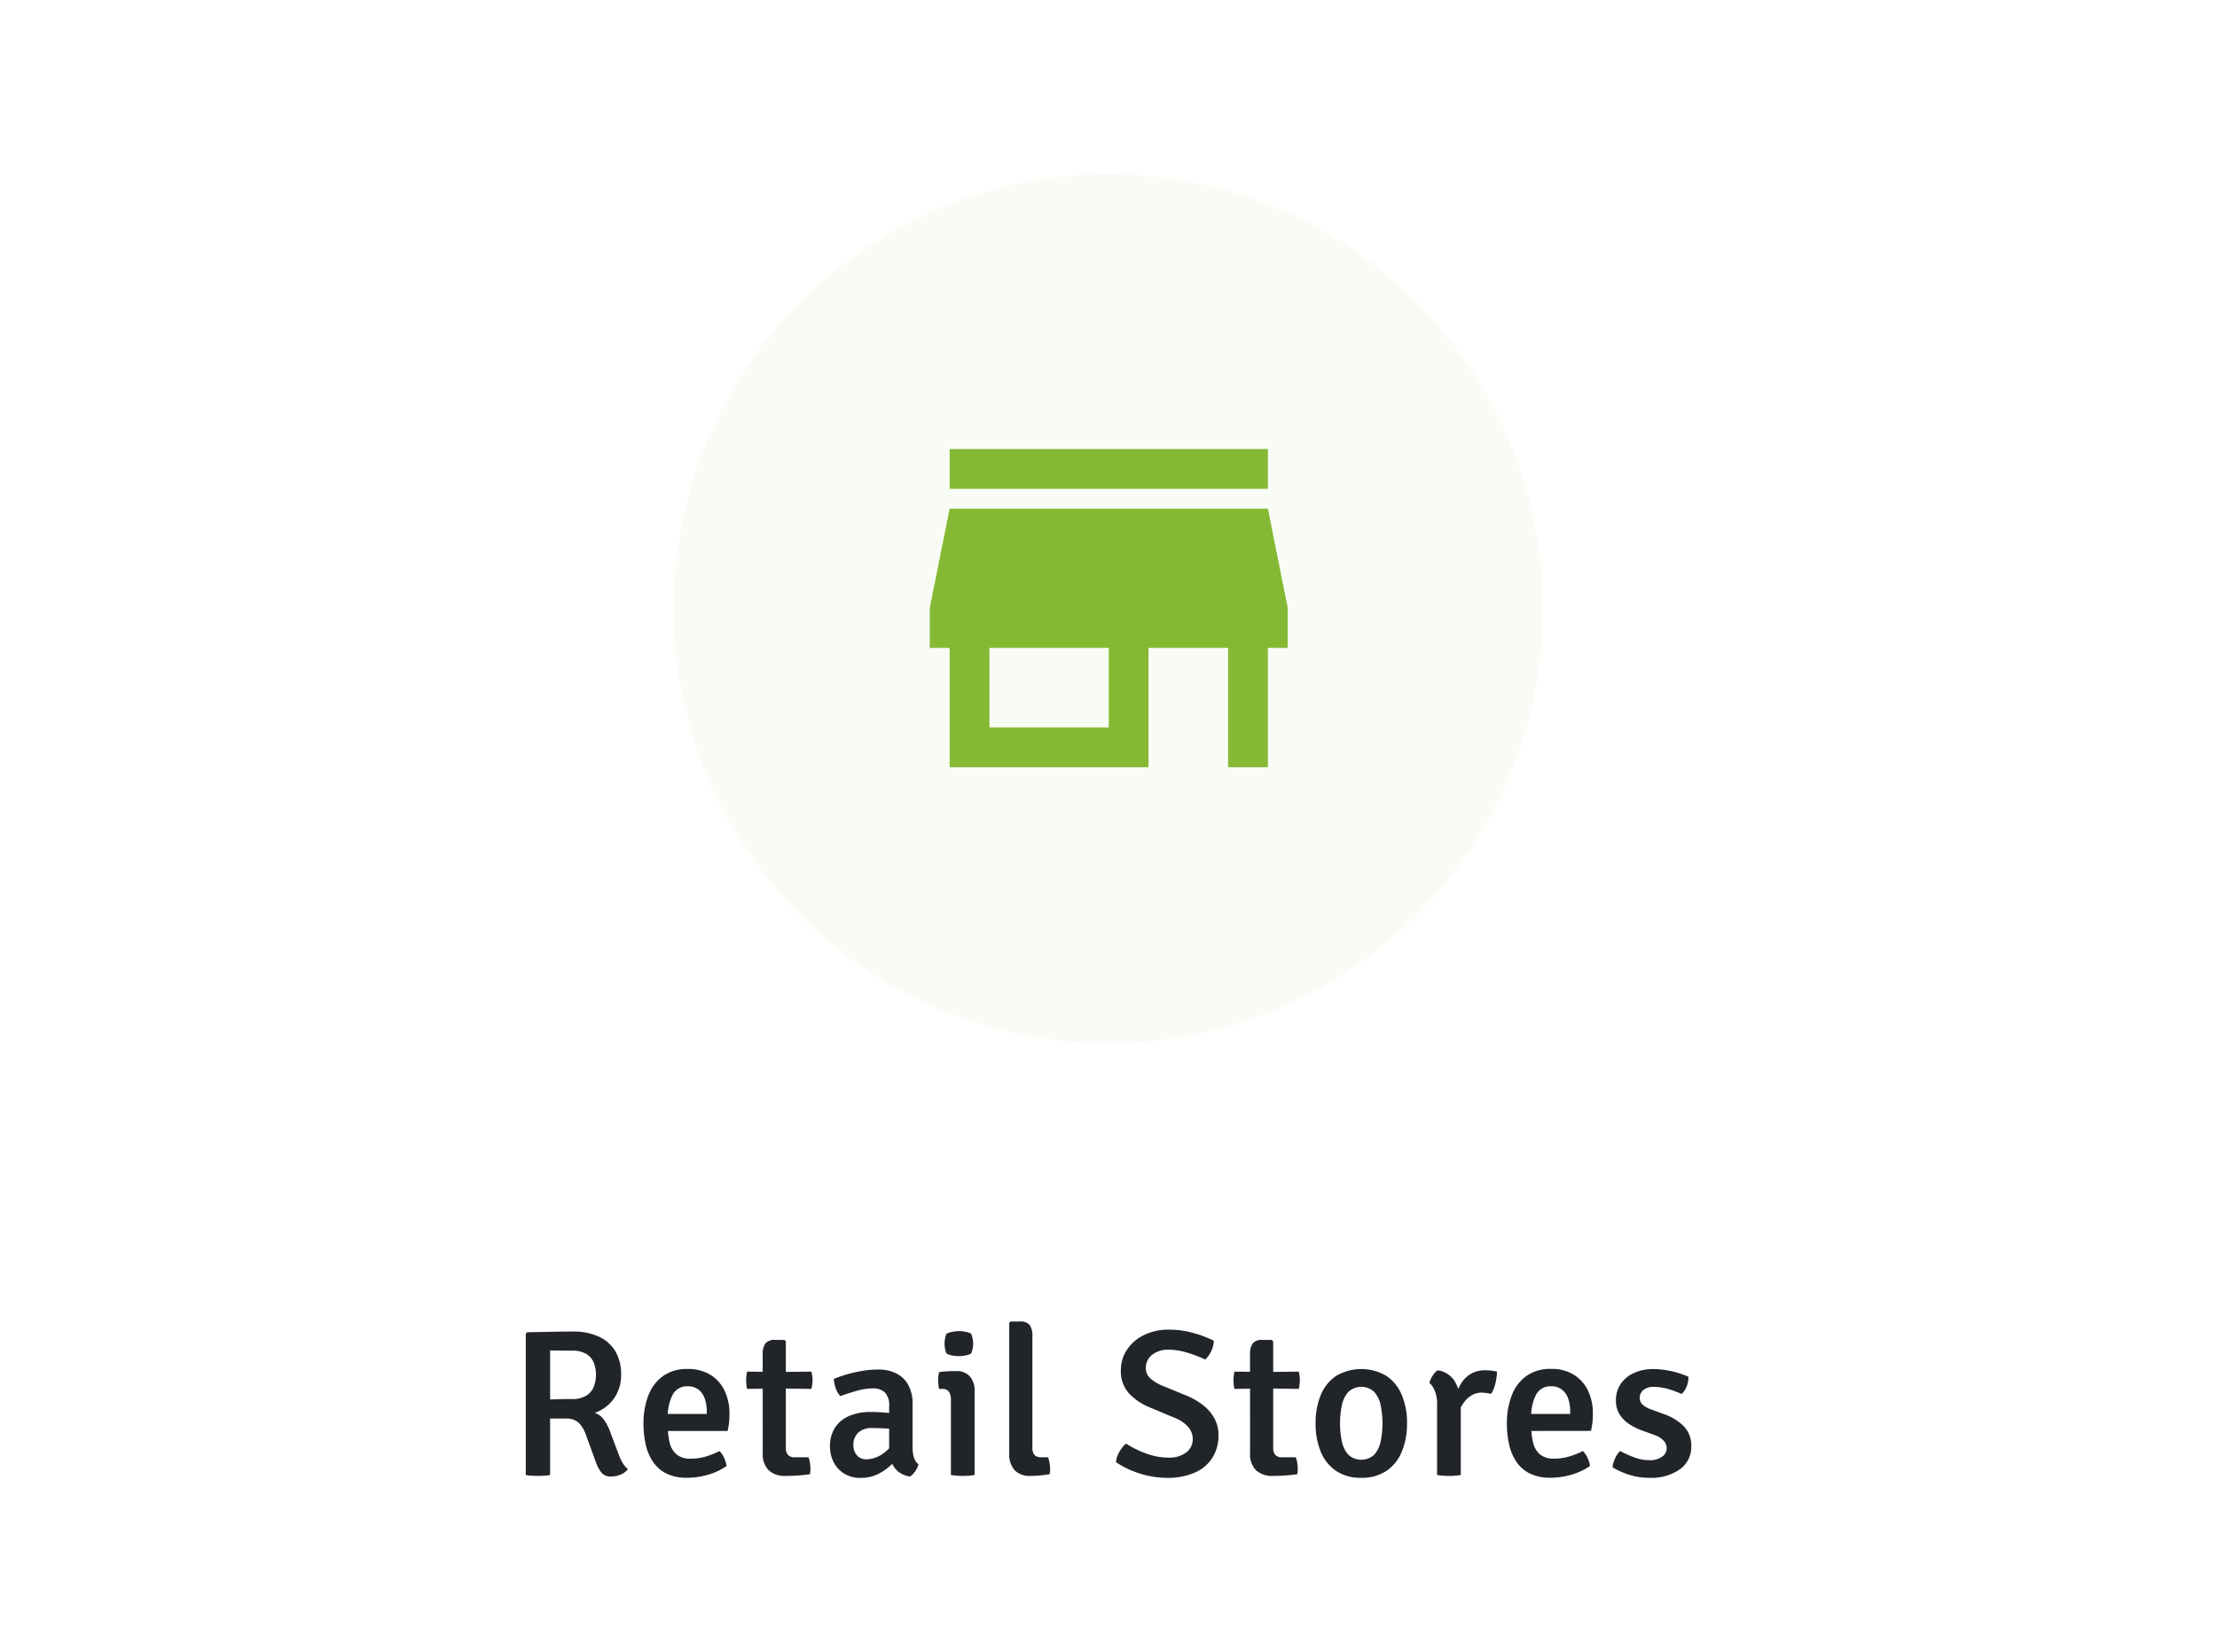
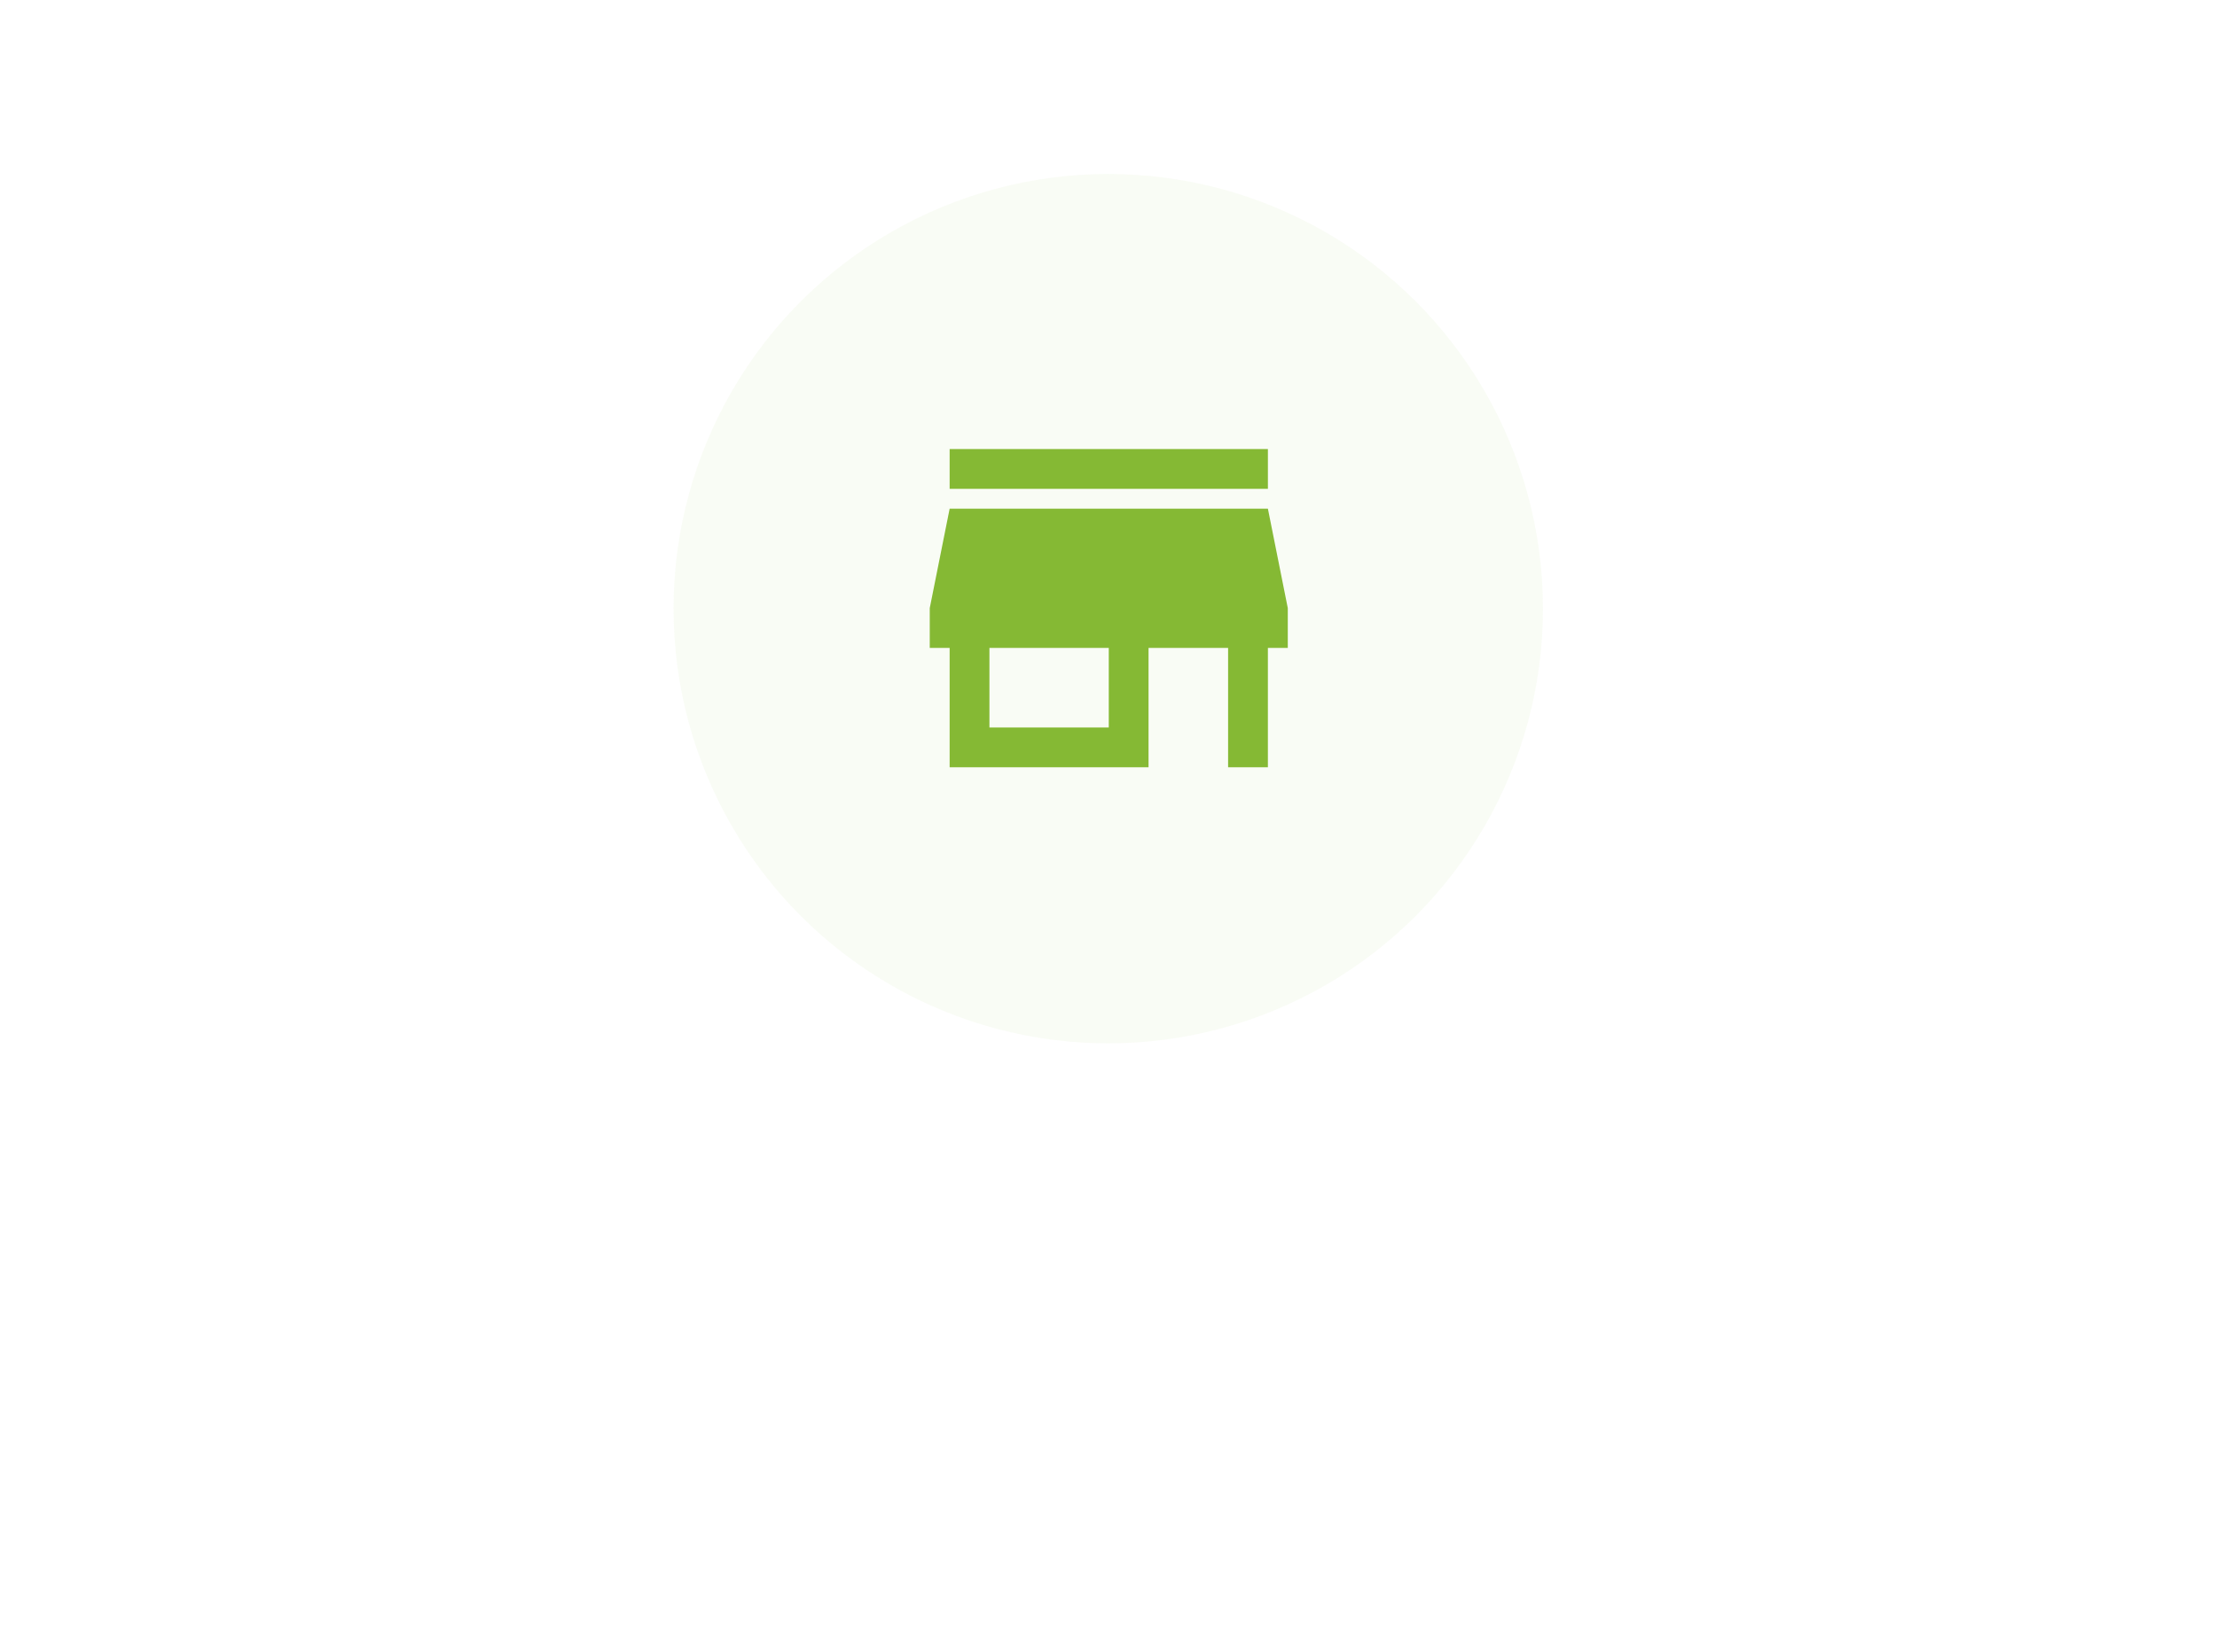
<svg xmlns="http://www.w3.org/2000/svg" width="255" height="190" viewBox="0 0 255 190">
  <g id="retail-stores" transform="translate(-405 -5625)">
    <rect id="Rectangle_269" data-name="Rectangle 269" width="255" height="190" transform="translate(405 5625)" fill="none" />
    <g id="Group_3159" data-name="Group 3159" transform="translate(-0.001 -3.094)">
-       <path id="Path_4084" data-name="Path 4084" d="M34.976,11.48a4.688,4.688,0,0,1-.414,2,4.413,4.413,0,0,1-1.1,1.488,4.6,4.6,0,0,1-1.518.888,2.121,2.121,0,0,1,1.038.774,5.035,5.035,0,0,1,.69,1.29l1,2.652a5.777,5.777,0,0,0,.5,1.08,2.819,2.819,0,0,0,.588.672,1.907,1.907,0,0,1-.816.618,2.7,2.7,0,0,1-1.08.234,1.4,1.4,0,0,1-1.14-.432,4.409,4.409,0,0,1-.672-1.272l-1.128-3.1a3.828,3.828,0,0,0-.768-1.32,2.05,2.05,0,0,0-1.584-.54H25.652V14.36q.516-.024,1.206-.048t1.35-.036q.66-.012,1.08-.012a3.035,3.035,0,0,0,1.722-.414,2.159,2.159,0,0,0,.84-1.05,3.793,3.793,0,0,0,.234-1.32,3.861,3.861,0,0,0-.234-1.344A2.1,2.1,0,0,0,31.01,9.1a3.106,3.106,0,0,0-1.722-.4q-.48,0-1.182-.006t-1.3-.018V23a6.357,6.357,0,0,1-.714.084q-.378.024-.7.024-.276,0-.672-.024A5.557,5.557,0,0,1,24.008,23V6.74l.168-.156q1.38-.024,2.7-.054t2.58-.03a6.982,6.982,0,0,1,2.91.564,4.292,4.292,0,0,1,1.926,1.668A5.129,5.129,0,0,1,34.976,11.48Zm4.284,6.456V15.98h5.568v-.312a4.383,4.383,0,0,0-.222-1.428A2.254,2.254,0,0,0,43.9,13.2a1.98,1.98,0,0,0-1.29-.4,1.841,1.841,0,0,0-1.71.972,5.483,5.483,0,0,0-.558,2.712v.84a8.213,8.213,0,0,0,.21,1.926,2.567,2.567,0,0,0,.786,1.374,2.42,2.42,0,0,0,1.644.5,6.035,6.035,0,0,0,1.728-.246,9.019,9.019,0,0,0,1.572-.63,2.544,2.544,0,0,1,.552.81,3.455,3.455,0,0,1,.276.906,7.127,7.127,0,0,1-2.082.99,8.446,8.446,0,0,1-2.466.366,5.179,5.179,0,0,1-2.424-.51,4.023,4.023,0,0,1-1.542-1.392,5.949,5.949,0,0,1-.81-2,11.046,11.046,0,0,1-.24-2.328A8.862,8.862,0,0,1,38.1,13.88a4.884,4.884,0,0,1,1.68-2.25,4.7,4.7,0,0,1,2.844-.822,4.839,4.839,0,0,1,2.634.678,4.33,4.33,0,0,1,1.626,1.836,5.934,5.934,0,0,1,.552,2.586,9.961,9.961,0,0,1-.048,1.062,8.642,8.642,0,0,1-.168.966Zm12-8.76a2.166,2.166,0,0,1,.312-1.314,1.387,1.387,0,0,1,1.152-.4h1.044l.156.168V19.916a1.156,1.156,0,0,0,.234.762.953.953,0,0,0,.774.282h1.6a4.189,4.189,0,0,1,.216,1.356q0,.156-.012.312a1.545,1.545,0,0,1-.048.288q-.612.084-1.332.138t-1.428.054a2.752,2.752,0,0,1-1.986-.654,2.642,2.642,0,0,1-.678-1.986Zm5.6,1.932a3.823,3.823,0,0,1,0,1.992l-4.032-.06-3.36.06a4.646,4.646,0,0,1,0-1.992l3.408.048ZM59,19.772a3.9,3.9,0,0,1,.618-2.28,3.655,3.655,0,0,1,1.668-1.314,6.155,6.155,0,0,1,2.334-.426q.648,0,1.488.054a10.583,10.583,0,0,1,1.56.21v1.812a8.027,8.027,0,0,0-1.4-.186q-.792-.042-1.44-.042a2.187,2.187,0,0,0-1.584.534,1.918,1.918,0,0,0-.552,1.446,1.723,1.723,0,0,0,.4,1.152,1.4,1.4,0,0,0,1.128.468,3.334,3.334,0,0,0,1.77-.588A4.707,4.707,0,0,0,66.548,18.9l.408,1.98a11.089,11.089,0,0,1-1.062,1.086,6.041,6.041,0,0,1-1.458.966,4.314,4.314,0,0,1-1.884.4,3.487,3.487,0,0,1-1.992-.534,3.313,3.313,0,0,1-1.176-1.35A3.879,3.879,0,0,1,59,19.772Zm10.176,2a2.333,2.333,0,0,1-.366.786,2.206,2.206,0,0,1-.594.618,2.684,2.684,0,0,1-1.332-.54,2.6,2.6,0,0,1-.768-1.014,4.11,4.11,0,0,1-.312-1.218V15.044a2.065,2.065,0,0,0-.486-1.53,1.921,1.921,0,0,0-1.4-.474,6.677,6.677,0,0,0-1.818.27q-.954.27-1.914.618a2.478,2.478,0,0,1-.516-.888,3.7,3.7,0,0,1-.228-1.092,15.477,15.477,0,0,1,3.36-.936,11.1,11.1,0,0,1,1.728-.144,4.7,4.7,0,0,1,2.046.426,3.192,3.192,0,0,1,1.41,1.314A4.522,4.522,0,0,1,68.5,14.9v4.92a4.186,4.186,0,0,0,.138,1.128A1.648,1.648,0,0,0,69.176,21.776ZM75.632,23q-.276.048-.636.078t-.72.03q-.36,0-.72-.03T72.908,23V14.372a1.642,1.642,0,0,0-.228-.948.945.945,0,0,0-.828-.324h-.3a4.361,4.361,0,0,1-.108-.96q0-.228.024-.48a3.68,3.68,0,0,1,.084-.5q.48-.06.918-.084t.738-.024h.348a1.958,1.958,0,0,1,1.524.606,2.376,2.376,0,0,1,.552,1.662ZM72.176,7.892a3.12,3.12,0,0,1,.06-.588,2.492,2.492,0,0,1,.168-.552,2.349,2.349,0,0,1,.642-.216,3.783,3.783,0,0,1,.774-.084,4.047,4.047,0,0,1,.792.084,1.856,1.856,0,0,1,.624.216,2.483,2.483,0,0,1,.168.558,3.16,3.16,0,0,1,.06.582,3.12,3.12,0,0,1-.06.588,2.26,2.26,0,0,1-.168.54,1.788,1.788,0,0,1-.618.222,3.871,3.871,0,0,1-.8.09,3.957,3.957,0,0,1-.786-.084,1.8,1.8,0,0,1-.63-.228,2.26,2.26,0,0,1-.168-.54A3.12,3.12,0,0,1,72.176,7.892ZM84.092,20.96a5.389,5.389,0,0,1,.162.654,3.824,3.824,0,0,1,.066.7q0,.156-.012.312a1.082,1.082,0,0,1-.06.288q-.432.072-1.02.132a11.123,11.123,0,0,1-1.128.06,2.451,2.451,0,0,1-1.866-.654,2.8,2.8,0,0,1-.618-1.986V5.5l.156-.156h1.044a1.387,1.387,0,0,1,1.152.4,2.166,2.166,0,0,1,.312,1.314V19.892q0,1.068.972,1.068Zm7.8.564a2.944,2.944,0,0,1,.4-1.2,3.451,3.451,0,0,1,.762-.936,11.4,11.4,0,0,0,2.31,1.14A7.31,7.31,0,0,0,97.892,21a3.213,3.213,0,0,0,2.1-.606,1.891,1.891,0,0,0,.732-1.518,2.121,2.121,0,0,0-.5-1.374,3.948,3.948,0,0,0-1.548-1.062L95.78,15.224a6.658,6.658,0,0,1-2.418-1.644A3.713,3.713,0,0,1,92.456,11a4.265,4.265,0,0,1,.7-2.406,4.909,4.909,0,0,1,1.95-1.686,6.3,6.3,0,0,1,2.856-.624,10.252,10.252,0,0,1,2.9.4,13.184,13.184,0,0,1,2.286.876,3.128,3.128,0,0,1-.294,1.188,2.9,2.9,0,0,1-.7.972,13.364,13.364,0,0,0-2.076-.792A7.4,7.4,0,0,0,98,8.588a2.909,2.909,0,0,0-1.974.612,1.892,1.892,0,0,0-.7,1.476,1.57,1.57,0,0,0,.5,1.194,4.691,4.691,0,0,0,1.368.846l2.892,1.188A8.016,8.016,0,0,1,101.948,15a4.832,4.832,0,0,1,1.278,1.512,4.032,4.032,0,0,1,.462,1.932,4.8,4.8,0,0,1-.66,2.5,4.488,4.488,0,0,1-1.986,1.746,7.688,7.688,0,0,1-3.33.636,10.239,10.239,0,0,1-3.03-.48A10.376,10.376,0,0,1,91.892,21.524Zm15.42-12.348a2.166,2.166,0,0,1,.312-1.314,1.387,1.387,0,0,1,1.152-.4h1.044l.156.168V19.916a1.157,1.157,0,0,0,.234.762.953.953,0,0,0,.774.282h1.6a4.189,4.189,0,0,1,.216,1.356q0,.156-.012.312a1.545,1.545,0,0,1-.048.288q-.612.084-1.332.138t-1.428.054a2.752,2.752,0,0,1-1.986-.654,2.642,2.642,0,0,1-.678-1.986Zm5.6,1.932a3.823,3.823,0,0,1,0,1.992l-4.032-.06-3.36.06a4.646,4.646,0,0,1,0-1.992l3.408.048Zm12.456,5.952a8.307,8.307,0,0,1-.6,3.264A4.9,4.9,0,0,1,123,22.532a5.053,5.053,0,0,1-2.9.792,5,5,0,0,1-2.9-.8,4.9,4.9,0,0,1-1.758-2.214,8.377,8.377,0,0,1-.588-3.246,8.335,8.335,0,0,1,.594-3.258,4.864,4.864,0,0,1,1.764-2.2,5.68,5.68,0,0,1,5.8.006,4.906,4.906,0,0,1,1.764,2.2A8.291,8.291,0,0,1,125.372,17.06Zm-7.7,0a9.775,9.775,0,0,0,.2,2.046,3.3,3.3,0,0,0,.738,1.548,2.2,2.2,0,0,0,3.006,0,3.328,3.328,0,0,0,.732-1.548,10.362,10.362,0,0,0,0-4.092,3.37,3.37,0,0,0-.732-1.554,2.182,2.182,0,0,0-3.006,0,3.336,3.336,0,0,0-.738,1.554A9.775,9.775,0,0,0,117.668,17.06Zm18.048-5.952a6.045,6.045,0,0,1-.162,1.266,4.156,4.156,0,0,1-.51,1.3,2.8,2.8,0,0,0-.51-.1l-.51-.048a2.339,2.339,0,0,0-1.134.264,2.78,2.78,0,0,0-.834.69,4.832,4.832,0,0,0-.606.96,7.783,7.783,0,0,0-.426,1.074l-.372-.48a9.058,9.058,0,0,1,.228-1.77,6.14,6.14,0,0,1,.624-1.644,3.367,3.367,0,0,1,1.128-1.206,3.148,3.148,0,0,1,1.74-.456,5.993,5.993,0,0,1,.684.036Q135.368,11.036,135.716,11.108Zm-7.776,1.284a2.842,2.842,0,0,1,.372-.8,2.16,2.16,0,0,1,.576-.636,2.751,2.751,0,0,1,1.932,1.206,5.075,5.075,0,0,1,.732,2.478V23q-.276.048-.63.078t-.726.03q-.36,0-.72-.03T128.828,23V14.864a3.772,3.772,0,0,0-.288-1.6A2.589,2.589,0,0,0,127.94,12.392Zm10.632,5.544V15.98h5.568v-.312a4.383,4.383,0,0,0-.222-1.428,2.254,2.254,0,0,0-.708-1.044,1.98,1.98,0,0,0-1.29-.4,1.841,1.841,0,0,0-1.71.972,5.483,5.483,0,0,0-.558,2.712v.84a8.213,8.213,0,0,0,.21,1.926,2.567,2.567,0,0,0,.786,1.374,2.42,2.42,0,0,0,1.644.5,6.035,6.035,0,0,0,1.728-.246,9.018,9.018,0,0,0,1.572-.63,2.544,2.544,0,0,1,.552.81,3.455,3.455,0,0,1,.276.906,7.127,7.127,0,0,1-2.082.99,8.446,8.446,0,0,1-2.466.366,5.179,5.179,0,0,1-2.424-.51,4.023,4.023,0,0,1-1.542-1.392,5.949,5.949,0,0,1-.81-2,11.045,11.045,0,0,1-.24-2.328,8.862,8.862,0,0,1,.552-3.216,4.884,4.884,0,0,1,1.68-2.25,4.7,4.7,0,0,1,2.844-.822,4.839,4.839,0,0,1,2.634.678,4.33,4.33,0,0,1,1.626,1.836,5.934,5.934,0,0,1,.552,2.586,9.961,9.961,0,0,1-.048,1.062,8.642,8.642,0,0,1-.168.966Zm10.44,4.188a2.854,2.854,0,0,1,.276-1,2.825,2.825,0,0,1,.588-.882,14.013,14.013,0,0,0,1.626.732,4.875,4.875,0,0,0,1.734.324,2.426,2.426,0,0,0,1.458-.39,1.2,1.2,0,0,0,.546-.978,1.3,1.3,0,0,0-.36-.882,2.553,2.553,0,0,0-1.068-.654l-1.38-.5a7.172,7.172,0,0,1-1.518-.756,3.643,3.643,0,0,1-1.1-1.122,2.928,2.928,0,0,1-.414-1.578,3.306,3.306,0,0,1,.564-1.938,3.647,3.647,0,0,1,1.542-1.248,5.362,5.362,0,0,1,2.214-.438,10.524,10.524,0,0,1,4.02.888,2.65,2.65,0,0,1-.084.726,2.842,2.842,0,0,1-.282.72,1.942,1.942,0,0,1-.426.534,11.687,11.687,0,0,0-1.494-.558,5.912,5.912,0,0,0-1.734-.258,1.762,1.762,0,0,0-1.152.354,1.132,1.132,0,0,0-.432.918,1.02,1.02,0,0,0,.336.78,3.053,3.053,0,0,0,1.032.564l1.476.54a5.875,5.875,0,0,1,2.22,1.368,3.139,3.139,0,0,1,.864,2.3,3.138,3.138,0,0,1-1.314,2.658,5.7,5.7,0,0,1-3.486.978,7.508,7.508,0,0,1-2.364-.36A9.181,9.181,0,0,1,149.012,22.124Z" transform="translate(441.467 5774.758)" fill="#212529" />
      <g id="retail-stores-2" data-name="retail-stores" transform="translate(-20.527 568.012)">
        <circle id="Ellipse_27" data-name="Ellipse 27" cx="50" cy="50" r="50" transform="translate(503 5080.095)" fill="#85b934" opacity="0.05" />
        <path id="Icon_material-store" data-name="Icon material-store" d="M43.394,6H6.788v4.576H43.394Zm2.288,22.879V24.3L43.394,12.864H6.788L4.5,24.3v4.576H6.788V42.606H29.666V28.879h9.151V42.606h4.576V28.879ZM25.091,38.03H11.364V28.879H25.091Z" transform="translate(527.968 5105.732)" fill="#85b934" />
      </g>
    </g>
  </g>
</svg>